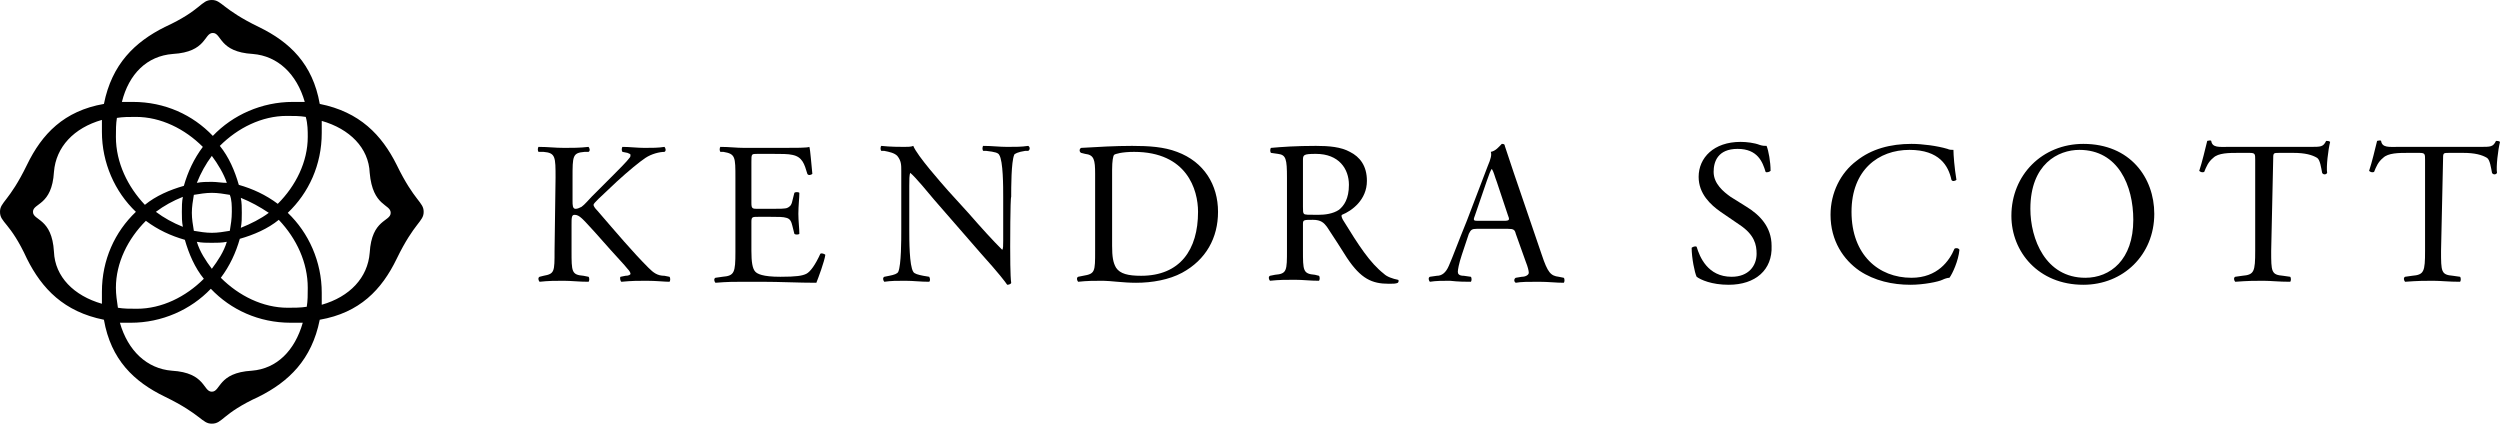
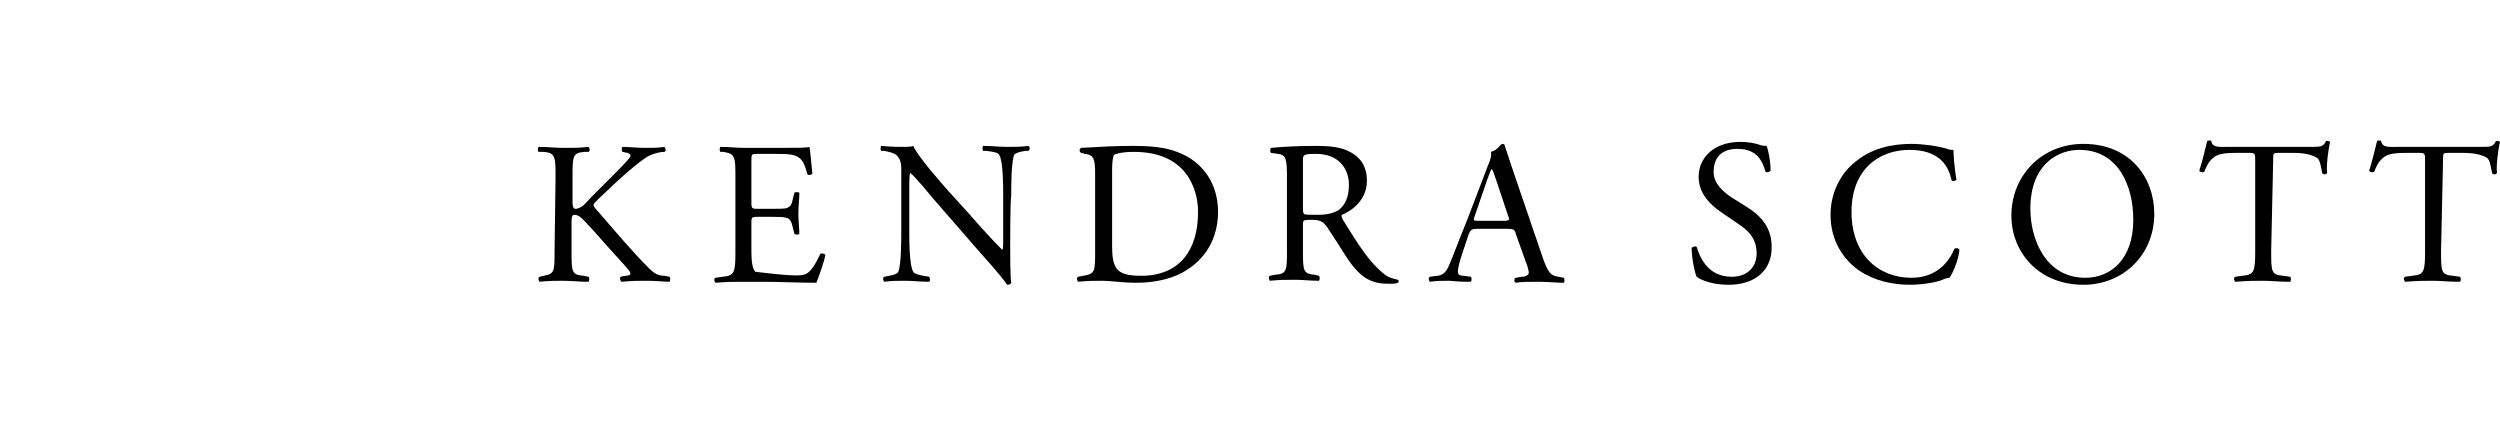
<svg xmlns="http://www.w3.org/2000/svg" version="1.1" x="0" y="0" width="750.6" height="127.2" viewBox="0, 0, 250.2, 42.4">
  <g id="Layer_1" transform="translate(-142.9, 84.7)">
    <g>
-       <path d="M182.6,-68.2 C181.1,-71.2 178.9,-73.5 174.9,-74.3 C174.2,-78.3 171.9,-80.5 168.8,-82 C165.1,-83.8 165.1,-84.7 164.1,-84.7 C163,-84.7 163.1,-83.7 159.4,-82 C156.4,-80.5 154.1,-78.3 153.3,-74.3 C149.3,-73.6 147.1,-71.3 145.6,-68.2 C143.8,-64.5 142.9,-64.5 142.9,-63.5 C142.9,-62.4 143.9,-62.5 145.6,-58.8 C147.1,-55.8 149.3,-53.5 153.3,-52.7 C154,-48.7 156.3,-46.5 159.4,-45 C163.1,-43.2 163.1,-42.3 164.1,-42.3 C165.2,-42.3 165.1,-43.3 168.8,-45 C171.8,-46.5 174.1,-48.7 174.9,-52.7 C178.9,-53.4 181.1,-55.7 182.6,-58.8 C184.4,-62.5 185.3,-62.5 185.3,-63.5 C185.3,-64.5 184.4,-64.5 182.6,-68.2 M160.2,-79.3 C163.6,-79.5 163.3,-81.4 164.2,-81.4 L164.2,-81.4 C165.1,-81.4 164.8,-79.5 168.2,-79.3 C170.7,-79.1 172.6,-77.3 173.4,-74.5 C173,-74.5 172.6,-74.5 172.2,-74.5 C169.1,-74.5 166.2,-73.2 164.2,-71.1 C162.2,-73.2 159.4,-74.5 156.2,-74.5 C155.8,-74.5 155.4,-74.5 155.1,-74.5 C155.8,-77.3 157.6,-79.1 160.2,-79.3 M173.7,-71 C173.7,-68.5 172.5,-66.1 170.7,-64.3 C169.5,-65.2 168.2,-65.8 166.8,-66.2 C166.4,-67.6 165.8,-69 164.9,-70.1 C166.7,-71.9 169.1,-73.1 171.6,-73.1 C172.3,-73.1 172.9,-73.1 173.5,-73 C173.7,-72.3 173.7,-71.6 173.7,-71 M173.7,-55.9 C173.7,-55.2 173.7,-54.6 173.6,-54 C173,-53.9 172.3,-53.9 171.7,-53.9 C169.2,-53.9 166.8,-55.1 165,-56.9 C165.9,-58.1 166.5,-59.4 166.9,-60.8 C168.3,-61.2 169.7,-61.8 170.8,-62.7 C172.6,-60.8 173.7,-58.4 173.7,-55.9 M154.5,-55.9 C154.5,-58.4 155.7,-60.8 157.5,-62.6 C158.7,-61.7 160,-61.1 161.4,-60.7 C161.8,-59.3 162.4,-57.9 163.3,-56.8 C161.5,-55 159.1,-53.8 156.6,-53.8 C155.9,-53.8 155.3,-53.8 154.7,-53.9 C154.6,-54.6 154.5,-55.2 154.5,-55.9 M154.5,-71 C154.5,-71.7 154.5,-72.3 154.6,-72.9 C155.2,-73 155.8,-73 156.5,-73 C159,-73 161.4,-71.8 163.2,-70 C162.3,-68.8 161.7,-67.5 161.3,-66.1 C159.9,-65.7 158.5,-65.1 157.4,-64.2 C155.7,-66 154.5,-68.4 154.5,-71 M166.1,-63.5 L166.1,-63.5 L166.1,-63.5 C166.1,-62.8 166,-62.2 165.9,-61.6 C165.3,-61.5 164.7,-61.4 164.1,-61.4 L164.1,-61.4 L164.1,-61.4 C163.5,-61.4 162.9,-61.5 162.3,-61.6 C162.2,-62.2 162.1,-62.8 162.1,-63.4 L162.1,-63.4 L162.1,-63.4 C162.1,-64 162.2,-64.6 162.3,-65.2 C162.9,-65.3 163.5,-65.4 164.1,-65.4 L164.1,-65.4 L164.1,-65.4 C164.7,-65.4 165.3,-65.3 165.9,-65.2 C166.1,-64.7 166.1,-64.1 166.1,-63.5 M164.1,-66.5 L164.1,-66.5 C163.6,-66.5 163.1,-66.5 162.6,-66.4 C163,-67.4 163.5,-68.3 164.1,-69.1 C164.7,-68.3 165.3,-67.3 165.6,-66.4 C165.1,-66.4 164.6,-66.5 164.1,-66.5 M161.2,-65 C161.1,-64.5 161.1,-64 161.1,-63.5 L161.1,-63.5 C161.1,-63 161.1,-62.5 161.2,-62 C160.2,-62.4 159.3,-62.9 158.5,-63.5 C159.3,-64.1 160.2,-64.6 161.2,-65 M162.6,-60.5 C163.1,-60.4 163.6,-60.4 164.1,-60.4 L164.1,-60.4 C164.6,-60.4 165.1,-60.4 165.6,-60.5 C165.3,-59.5 164.7,-58.6 164.1,-57.8 C163.5,-58.6 162.9,-59.5 162.6,-60.5 M167,-61.9 C167.1,-62.4 167.1,-62.9 167.1,-63.4 L167.1,-63.4 C167.1,-63.9 167.1,-64.4 167,-64.9 C168,-64.5 168.9,-64 169.8,-63.4 C169,-62.8 168,-62.3 167,-61.9 M148.3,-59.5 C148.1,-62.9 146.2,-62.6 146.2,-63.5 L146.2,-63.5 C146.2,-64.4 148.1,-64.1 148.3,-67.5 C148.5,-70 150.3,-71.9 153.1,-72.7 C153.1,-72.3 153.1,-71.9 153.1,-71.5 C153.1,-68.4 154.4,-65.5 156.5,-63.5 C154.4,-61.5 153.1,-58.7 153.1,-55.5 C153.1,-55.1 153.1,-54.7 153.1,-54.3 C150.3,-55.1 148.4,-57 148.3,-59.5 M168.1,-47.6 C164.7,-47.4 165,-45.5 164.1,-45.5 L164.1,-45.5 C163.2,-45.5 163.5,-47.4 160.1,-47.6 C157.6,-47.8 155.7,-49.6 154.9,-52.4 C155.3,-52.4 155.6,-52.4 156,-52.4 C159.1,-52.4 162,-53.7 164,-55.8 C166,-53.7 168.8,-52.4 172,-52.4 C172.4,-52.4 172.8,-52.4 173.2,-52.4 C172.4,-49.6 170.6,-47.8 168.1,-47.6 M182,-63.4 C182,-62.5 180.1,-62.8 179.9,-59.4 C179.7,-56.9 177.9,-55 175.1,-54.2 C175.1,-54.6 175.1,-55 175.1,-55.4 C175.1,-58.5 173.8,-61.4 171.7,-63.4 C173.8,-65.4 175.1,-68.2 175.1,-71.4 C175.1,-71.8 175.1,-72.2 175.1,-72.6 C177.9,-71.8 179.8,-69.9 179.9,-67.4 C180.2,-64 182,-64.3 182,-63.4 L182,-63.4 z" fill="#000000" />
      <g>
        <path d="M198.5,-66.9 C198.5,-69 198.5,-69.4 197.3,-69.5 L196.8,-69.5 C196.7,-69.6 196.7,-69.9 196.8,-70 C197.8,-70 198.4,-69.9 199.4,-69.9 C200.2,-69.9 200.9,-69.9 201.8,-70 C201.9,-69.9 202,-69.6 201.8,-69.5 L201.4,-69.5 C200.2,-69.4 200.2,-69.1 200.2,-66.9 L200.2,-64.6 C200.2,-64.2 200.2,-63.8 200.5,-63.8 C200.7,-63.8 200.9,-63.9 201.1,-64 C201.4,-64.2 201.9,-64.8 202.1,-65 L204.3,-67.2 C204.7,-67.6 205.7,-68.6 205.9,-68.9 C206,-69 206,-69.1 206,-69.2 C206,-69.3 205.9,-69.3 205.7,-69.4 L205.2,-69.5 C205.1,-69.6 205.1,-69.9 205.2,-70 C205.9,-70 206.7,-69.9 207.4,-69.9 C208.1,-69.9 208.8,-69.9 209.4,-70 C209.5,-69.9 209.6,-69.6 209.4,-69.5 C208.9,-69.5 208.1,-69.3 207.5,-68.9 C206.9,-68.5 205.8,-67.6 204.6,-66.5 L202.8,-64.8 C202.5,-64.5 202.3,-64.3 202.3,-64.2 C202.3,-64.1 202.4,-63.9 202.7,-63.6 C204.6,-61.4 206.2,-59.5 207.8,-57.9 C208.3,-57.4 208.7,-57.1 209.4,-57.1 L209.9,-57 C210,-56.9 210,-56.6 209.9,-56.5 C209.4,-56.5 208.6,-56.6 207.6,-56.6 C206.8,-56.6 206.1,-56.6 205.1,-56.5 C205,-56.5 204.9,-56.9 205,-57 L205.5,-57.1 C205.8,-57.1 206,-57.2 206,-57.3 C206,-57.4 205.9,-57.6 205.7,-57.8 C205.3,-58.3 204.8,-58.8 204,-59.7 L202.4,-61.5 C201.2,-62.8 200.9,-63.2 200.4,-63.2 C200.1,-63.2 200.1,-62.9 200.1,-62.2 L200.1,-59.6 C200.1,-57.5 200.1,-57.2 201.3,-57.1 L201.8,-57 C201.9,-56.9 201.9,-56.6 201.8,-56.5 C200.8,-56.5 200.1,-56.6 199.3,-56.6 C198.5,-56.6 197.8,-56.6 196.9,-56.5 C196.8,-56.6 196.7,-56.9 196.9,-57 L197.3,-57.1 C198.4,-57.3 198.4,-57.5 198.4,-59.6 L198.5,-66.9 L198.5,-66.9 z" fill="#000000" />
-         <path d="M216.5,-66.9 C216.5,-69 216.5,-69.3 215.3,-69.5 L215,-69.5 C214.9,-69.6 214.9,-69.9 215,-70 C215.9,-70 216.6,-69.9 217.4,-69.9 L221.2,-69.9 C222.5,-69.9 223.7,-69.9 223.9,-70 C224,-69.7 224.1,-68.2 224.2,-67.3 C224.1,-67.2 223.8,-67.1 223.7,-67.3 C223.4,-68.3 223.2,-69 222.2,-69.2 C221.8,-69.3 221.1,-69.3 220.2,-69.3 L218.7,-69.3 C218.1,-69.3 218.1,-69.3 218.1,-68.5 L218.1,-64.4 C218.1,-63.8 218.2,-63.8 218.8,-63.8 L220,-63.8 C220.9,-63.8 221.5,-63.8 221.7,-63.9 C221.9,-64 222.1,-64.1 222.2,-64.6 L222.4,-65.4 C222.5,-65.5 222.8,-65.5 222.9,-65.4 C222.9,-64.9 222.8,-64.1 222.8,-63.3 C222.8,-62.6 222.9,-61.8 222.9,-61.3 C222.8,-61.2 222.5,-61.2 222.4,-61.3 L222.2,-62.1 C222.1,-62.5 222,-62.8 221.6,-62.9 C221.3,-63 220.8,-63 220,-63 L218.8,-63 C218.2,-63 218.1,-63 218.1,-62.5 L218.1,-59.6 C218.1,-58.5 218.2,-57.8 218.5,-57.5 C218.7,-57.3 219.2,-57 221,-57 C222.6,-57 223.2,-57.1 223.6,-57.3 C224,-57.5 224.5,-58.2 225,-59.3 C225.1,-59.4 225.4,-59.3 225.5,-59.2 C225.4,-58.5 224.8,-56.9 224.6,-56.4 C222.8,-56.4 221,-56.5 219.1,-56.5 L217.3,-56.5 C216.4,-56.5 215.7,-56.5 214.5,-56.4 C214.4,-56.5 214.3,-56.8 214.5,-56.9 L215.2,-57 C216.4,-57.1 216.5,-57.4 216.5,-59.5 L216.5,-66.9 L216.5,-66.9 z" fill="#000000" />
+         <path d="M216.5,-66.9 C216.5,-69 216.5,-69.3 215.3,-69.5 L215,-69.5 C214.9,-69.6 214.9,-69.9 215,-70 C215.9,-70 216.6,-69.9 217.4,-69.9 L221.2,-69.9 C222.5,-69.9 223.7,-69.9 223.9,-70 C224,-69.7 224.1,-68.2 224.2,-67.3 C224.1,-67.2 223.8,-67.1 223.7,-67.3 C223.4,-68.3 223.2,-69 222.2,-69.2 C221.8,-69.3 221.1,-69.3 220.2,-69.3 L218.7,-69.3 C218.1,-69.3 218.1,-69.3 218.1,-68.5 L218.1,-64.4 C218.1,-63.8 218.2,-63.8 218.8,-63.8 L220,-63.8 C220.9,-63.8 221.5,-63.8 221.7,-63.9 C221.9,-64 222.1,-64.1 222.2,-64.6 L222.4,-65.4 C222.5,-65.5 222.8,-65.5 222.9,-65.4 C222.9,-64.9 222.8,-64.1 222.8,-63.3 C222.8,-62.6 222.9,-61.8 222.9,-61.3 C222.8,-61.2 222.5,-61.2 222.4,-61.3 L222.2,-62.1 C222.1,-62.5 222,-62.8 221.6,-62.9 C221.3,-63 220.8,-63 220,-63 L218.8,-63 C218.2,-63 218.1,-63 218.1,-62.5 L218.1,-59.6 C218.1,-58.5 218.2,-57.8 218.5,-57.5 C222.6,-57 223.2,-57.1 223.6,-57.3 C224,-57.5 224.5,-58.2 225,-59.3 C225.1,-59.4 225.4,-59.3 225.5,-59.2 C225.4,-58.5 224.8,-56.9 224.6,-56.4 C222.8,-56.4 221,-56.5 219.1,-56.5 L217.3,-56.5 C216.4,-56.5 215.7,-56.5 214.5,-56.4 C214.4,-56.5 214.3,-56.8 214.5,-56.9 L215.2,-57 C216.4,-57.1 216.5,-57.4 216.5,-59.5 L216.5,-66.9 L216.5,-66.9 z" fill="#000000" />
        <path d="M244,-60 C244,-59.4 244,-57 244.1,-56.4 C244.1,-56.3 243.9,-56.2 243.7,-56.2 C243.5,-56.5 242.9,-57.3 241.1,-59.3 L236.4,-64.7 C235.9,-65.3 234.5,-67 234,-67.4 L234,-67.4 C233.9,-67.2 233.9,-66.7 233.9,-66.1 L233.9,-61.7 C233.9,-60.7 233.9,-58.1 234.3,-57.5 C234.4,-57.3 234.8,-57.2 235.3,-57.1 L235.9,-57 C236,-56.8 236,-56.6 235.9,-56.5 C235,-56.5 234.3,-56.6 233.5,-56.6 C232.6,-56.6 232.1,-56.6 231.4,-56.5 C231.3,-56.6 231.2,-56.9 231.4,-57 L231.9,-57.1 C232.4,-57.2 232.7,-57.3 232.8,-57.5 C233.1,-58.2 233.1,-60.7 233.1,-61.7 L233.1,-67.6 C233.1,-68.2 233.1,-68.6 232.7,-69.1 C232.4,-69.4 231.9,-69.5 231.4,-69.6 L231.1,-69.6 C231,-69.7 231,-70 231.1,-70.1 C232,-70 233,-70 233.4,-70 C233.7,-70 234.1,-70 234.3,-70.1 C234.7,-69.1 237.1,-66.4 237.8,-65.6 L239.8,-63.4 C241.2,-61.8 242.2,-60.7 243.2,-59.7 L243.2,-59.7 C243.3,-59.8 243.3,-60.1 243.3,-60.6 L243.3,-65 C243.3,-66 243.3,-68.6 242.9,-69.2 C242.8,-69.4 242.5,-69.5 241.6,-69.6 L241.3,-69.6 C241.2,-69.7 241.2,-70 241.3,-70.1 C242.2,-70.1 242.9,-70 243.7,-70 C244.6,-70 245.1,-70 245.8,-70.1 C246,-70 246,-69.7 245.8,-69.6 L245.5,-69.6 C244.8,-69.5 244.4,-69.3 244.4,-69.2 C244.1,-68.5 244.1,-65.9 244.1,-65 C244,-64.9 244,-60 244,-60 z" fill="#000000" />
        <path d="M252.5,-67.3 C252.5,-68.7 252.4,-69.2 251.5,-69.3 L251.1,-69.4 C250.9,-69.5 250.9,-69.8 251.1,-69.9 C252.8,-70 254.5,-70.1 256.2,-70.1 C257.9,-70.1 259.4,-70 260.7,-69.5 C263.4,-68.5 264.8,-66.2 264.8,-63.5 C264.8,-60.9 263.6,-58.7 261.2,-57.4 C259.9,-56.7 258.2,-56.4 256.6,-56.4 C255.3,-56.4 254,-56.6 253.3,-56.6 C252.4,-56.6 251.7,-56.6 250.8,-56.5 C250.7,-56.6 250.6,-56.9 250.8,-57 L251.3,-57.1 C252.5,-57.3 252.5,-57.5 252.5,-59.6 L252.5,-67.3 L252.5,-67.3 z M254.2,-60.1 C254.2,-59 254.3,-58.4 254.6,-57.9 C255,-57.3 255.8,-57.1 257.1,-57.1 C261,-57.1 262.8,-59.7 262.8,-63.5 C262.8,-65.7 261.7,-69.5 256.4,-69.5 C255.2,-69.5 254.5,-69.3 254.4,-69.2 C254.3,-69.1 254.2,-68.6 254.2,-67.7 C254.2,-67.6 254.2,-60.1 254.2,-60.1 z" fill="#000000" />
        <path d="M271.7,-66.9 C271.7,-68.8 271.6,-69.2 270.8,-69.3 L270.1,-69.4 C270,-69.5 270,-69.8 270.1,-69.9 C271.2,-70 272.6,-70.1 274.6,-70.1 C275.9,-70.1 277.1,-70 278,-69.5 C279,-69 279.7,-68.1 279.7,-66.6 C279.7,-64.7 278.2,-63.6 277.2,-63.2 C277.1,-63.1 277.2,-62.9 277.3,-62.7 C278.9,-60.1 280,-58.4 281.4,-57.3 C281.7,-57 282.3,-56.8 282.8,-56.7 C282.9,-56.7 282.9,-56.5 282.8,-56.4 C282.6,-56.3 282.3,-56.3 281.9,-56.3 C280.2,-56.3 279.1,-56.8 277.7,-58.9 C277.2,-59.7 276.3,-61.1 275.7,-62 C275.4,-62.4 275.1,-62.7 274.3,-62.7 C273.4,-62.7 273.3,-62.7 273.3,-62.3 L273.3,-59.7 C273.3,-57.6 273.3,-57.3 274.5,-57.2 L274.9,-57.1 C275,-57 275,-56.7 274.9,-56.6 C274,-56.6 273.3,-56.7 272.5,-56.7 C271.6,-56.7 270.9,-56.7 270,-56.6 C269.9,-56.7 269.8,-57 270,-57.1 L270.5,-57.2 C271.7,-57.3 271.7,-57.6 271.7,-59.7 L271.7,-66.9 L271.7,-66.9 z M273.3,-64 C273.3,-63.6 273.3,-63.4 273.4,-63.3 C273.5,-63.2 273.8,-63.2 274.8,-63.2 C275.5,-63.2 276.3,-63.3 276.9,-63.7 C277.4,-64.1 277.9,-64.8 277.9,-66.2 C277.9,-67.8 276.9,-69.3 274.6,-69.3 C273.3,-69.3 273.3,-69.2 273.3,-68.6 L273.3,-64 L273.3,-64 z" fill="#000000" />
        <path d="M294.6,-61.3 C294.5,-61.7 294.4,-61.8 293.8,-61.8 L290.7,-61.8 C290.2,-61.8 290.1,-61.7 289.9,-61.3 L289.2,-59.2 C288.9,-58.3 288.8,-57.7 288.8,-57.5 C288.8,-57.3 288.9,-57.1 289.4,-57.1 L290.1,-57 C290.2,-56.9 290.2,-56.6 290.1,-56.5 C289.6,-56.5 288.9,-56.5 288,-56.6 C287.3,-56.6 286.6,-56.6 286,-56.5 C285.9,-56.6 285.8,-56.9 286,-57 L286.7,-57.1 C287.2,-57.1 287.6,-57.4 287.9,-58.1 C288.3,-59 288.8,-60.4 289.7,-62.6 L291.8,-68.1 C292.1,-68.8 292.2,-69.2 292.1,-69.5 C292.6,-69.6 292.9,-70 293.2,-70.3 C293.3,-70.3 293.5,-70.3 293.5,-70.1 C293.8,-69.2 294.1,-68.3 294.4,-67.4 L297.2,-59.2 C297.8,-57.4 298.1,-57.1 298.9,-57 L299.4,-56.9 C299.5,-56.8 299.5,-56.5 299.4,-56.4 C298.6,-56.4 297.9,-56.5 296.9,-56.5 C295.9,-56.5 295.1,-56.5 294.6,-56.4 C294.4,-56.5 294.4,-56.8 294.6,-56.9 L295.2,-57 C295.6,-57 295.9,-57.2 295.9,-57.4 C295.9,-57.6 295.8,-58 295.6,-58.5 L294.6,-61.3 z M290.5,-63.1 C290.3,-62.6 290.4,-62.6 290.9,-62.6 L293.4,-62.6 C294,-62.6 294,-62.7 293.8,-63.2 L292.7,-66.5 C292.5,-67 292.4,-67.5 292.2,-67.8 L292.2,-67.8 C292.1,-67.7 291.9,-67.2 291.7,-66.6 L290.5,-63.1 z" fill="#000000" />
        <path d="M315.9,-56.2 C314.2,-56.2 313.1,-56.7 312.7,-57 C312.5,-57.4 312.2,-58.9 312.2,-59.9 C312.3,-60 312.6,-60.1 312.7,-60 C313,-59 313.8,-57 316.2,-57 C317.9,-57 318.7,-58.1 318.7,-59.3 C318.7,-60.2 318.5,-61.2 317,-62.2 L315.1,-63.5 C314.1,-64.2 312.9,-65.3 312.9,-67 C312.9,-68.9 314.4,-70.5 317.1,-70.5 C317.7,-70.5 318.5,-70.4 319,-70.2 C319.3,-70.1 319.5,-70.1 319.7,-70.1 C319.9,-69.6 320.1,-68.5 320.1,-67.6 C320,-67.5 319.7,-67.4 319.6,-67.5 C319.3,-68.5 318.8,-69.8 316.8,-69.8 C314.8,-69.8 314.4,-68.5 314.4,-67.5 C314.4,-66.3 315.4,-65.5 316.1,-65 L317.7,-64 C319,-63.2 320.2,-62 320.2,-60.1 C320.3,-57.7 318.6,-56.2 315.9,-56.2 z" fill="#000000" />
        <path d="M328.7,-68.6 C330.2,-69.8 332.1,-70.3 334.2,-70.3 C335.3,-70.3 336.8,-70.1 337.8,-69.8 C338,-69.7 338.2,-69.7 338.4,-69.7 C338.4,-69.2 338.5,-67.9 338.7,-66.7 C338.6,-66.6 338.3,-66.5 338.2,-66.7 C337.9,-68.1 337,-69.7 334,-69.7 C330.9,-69.7 328.2,-67.7 328.2,-63.5 C328.2,-59.2 330.9,-56.9 334.2,-56.9 C336.8,-56.9 338,-58.6 338.5,-59.8 C338.6,-59.9 338.9,-59.9 339,-59.7 C338.9,-58.6 338.3,-57.3 338,-56.9 C337.8,-56.9 337.5,-56.8 337.3,-56.7 C336.9,-56.5 335.4,-56.2 334.1,-56.2 C332.3,-56.2 330.5,-56.6 329,-57.6 C327.4,-58.7 326.1,-60.6 326.1,-63.2 C326.1,-65.4 327.1,-67.4 328.7,-68.6 z" fill="#000000" />
        <path d="M344.2,-63.1 C344.2,-67.2 347.3,-70.3 351.4,-70.3 C356.1,-70.3 358.5,-66.9 358.5,-63.3 C358.5,-59.2 355.4,-56.2 351.4,-56.2 C346.9,-56.2 344.2,-59.5 344.2,-63.1 z M356.4,-62.7 C356.4,-66.1 354.9,-69.7 351,-69.7 C348.9,-69.7 346.1,-68.3 346.1,-63.8 C346.1,-60.8 347.6,-56.9 351.6,-56.9 C354.1,-56.9 356.4,-58.7 356.4,-62.7 z" fill="#000000" />
        <path d="M370.2,-59.6 C370.2,-57.5 370.2,-57.2 371.4,-57.1 L372.1,-57 C372.2,-56.9 372.2,-56.6 372.1,-56.5 C370.9,-56.5 370.2,-56.6 369.4,-56.6 C368.6,-56.6 367.9,-56.6 366.6,-56.5 C366.5,-56.6 366.4,-56.9 366.6,-57 L367.3,-57.1 C368.5,-57.2 368.6,-57.5 368.6,-59.6 L368.6,-68.7 C368.6,-69.3 368.6,-69.4 368,-69.4 L366.9,-69.4 C366,-69.4 364.9,-69.4 364.4,-68.9 C363.9,-68.5 363.7,-68 363.5,-67.5 C363.3,-67.4 363.1,-67.5 363,-67.6 C363.3,-68.5 363.6,-69.8 363.8,-70.6 C363.9,-70.6 364.1,-70.7 364.2,-70.6 C364.3,-69.9 365,-70 365.9,-70 L374.1,-70 C375.2,-70 375.4,-70 375.7,-70.6 C375.8,-70.6 376,-70.6 376.1,-70.5 C375.9,-69.7 375.7,-68 375.8,-67.4 C375.7,-67.2 375.4,-67.2 375.3,-67.4 C375.2,-67.9 375.1,-68.7 374.8,-68.9 C374.3,-69.2 373.6,-69.4 372.4,-69.4 L371,-69.4 C370.4,-69.4 370.4,-69.4 370.4,-68.7 L370.2,-59.6 L370.2,-59.6 z" fill="#000000" />
        <path d="M387.2,-59.6 C387.2,-57.5 387.2,-57.2 388.4,-57.1 L389.1,-57 C389.2,-56.9 389.2,-56.6 389.1,-56.5 C387.9,-56.5 387.2,-56.6 386.4,-56.6 C385.6,-56.6 384.9,-56.6 383.6,-56.5 C383.5,-56.6 383.4,-56.9 383.6,-57 L384.3,-57.1 C385.5,-57.2 385.6,-57.5 385.6,-59.6 L385.6,-68.7 C385.6,-69.3 385.6,-69.4 385,-69.4 L383.9,-69.4 C383,-69.4 381.9,-69.4 381.4,-68.9 C380.9,-68.5 380.7,-68 380.5,-67.5 C380.3,-67.4 380.1,-67.5 380,-67.6 C380.3,-68.5 380.6,-69.8 380.8,-70.6 C380.9,-70.6 381.1,-70.7 381.2,-70.6 C381.3,-69.9 382,-70 382.9,-70 L391.1,-70 C392.2,-70 392.4,-70 392.7,-70.6 C392.8,-70.6 393,-70.6 393.1,-70.5 C392.9,-69.7 392.7,-68 392.8,-67.4 C392.7,-67.2 392.4,-67.2 392.3,-67.4 C392.2,-67.9 392.1,-68.7 391.8,-68.9 C391.3,-69.2 390.6,-69.4 389.4,-69.4 L388,-69.4 C387.4,-69.4 387.4,-69.4 387.4,-68.7 L387.2,-59.6 L387.2,-59.6 z" fill="#000000" />
      </g>
    </g>
  </g>
</svg>